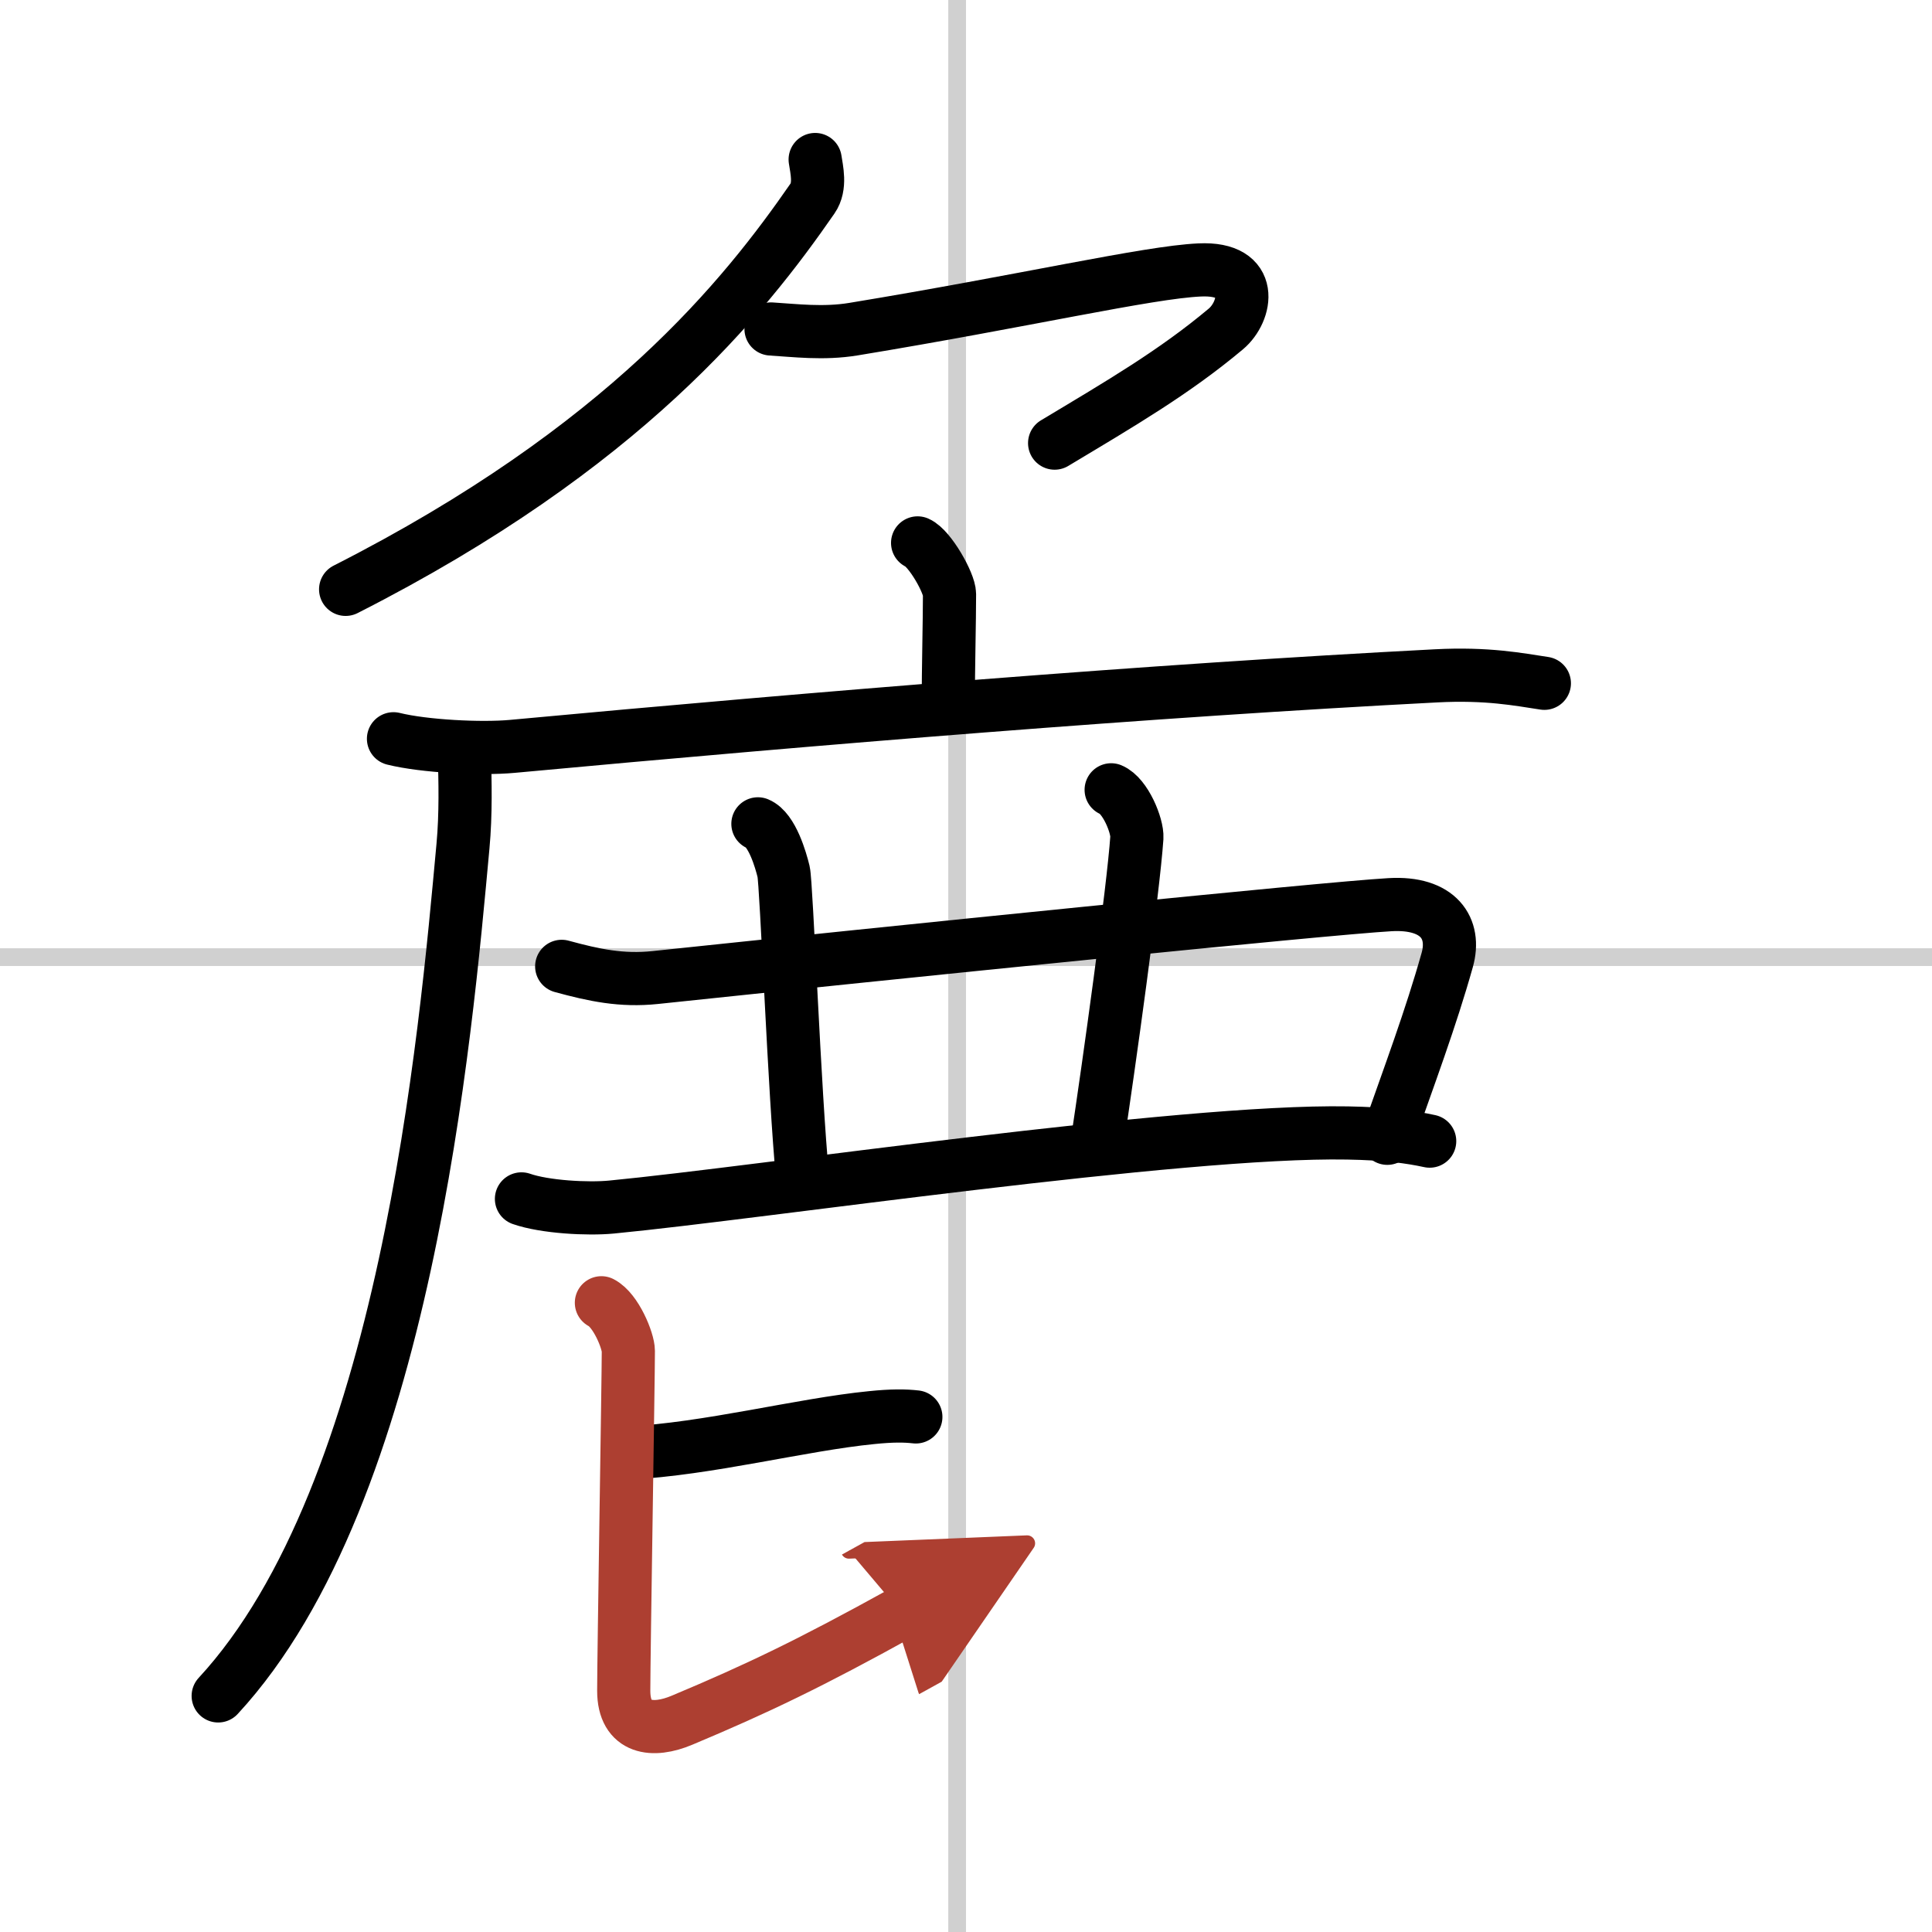
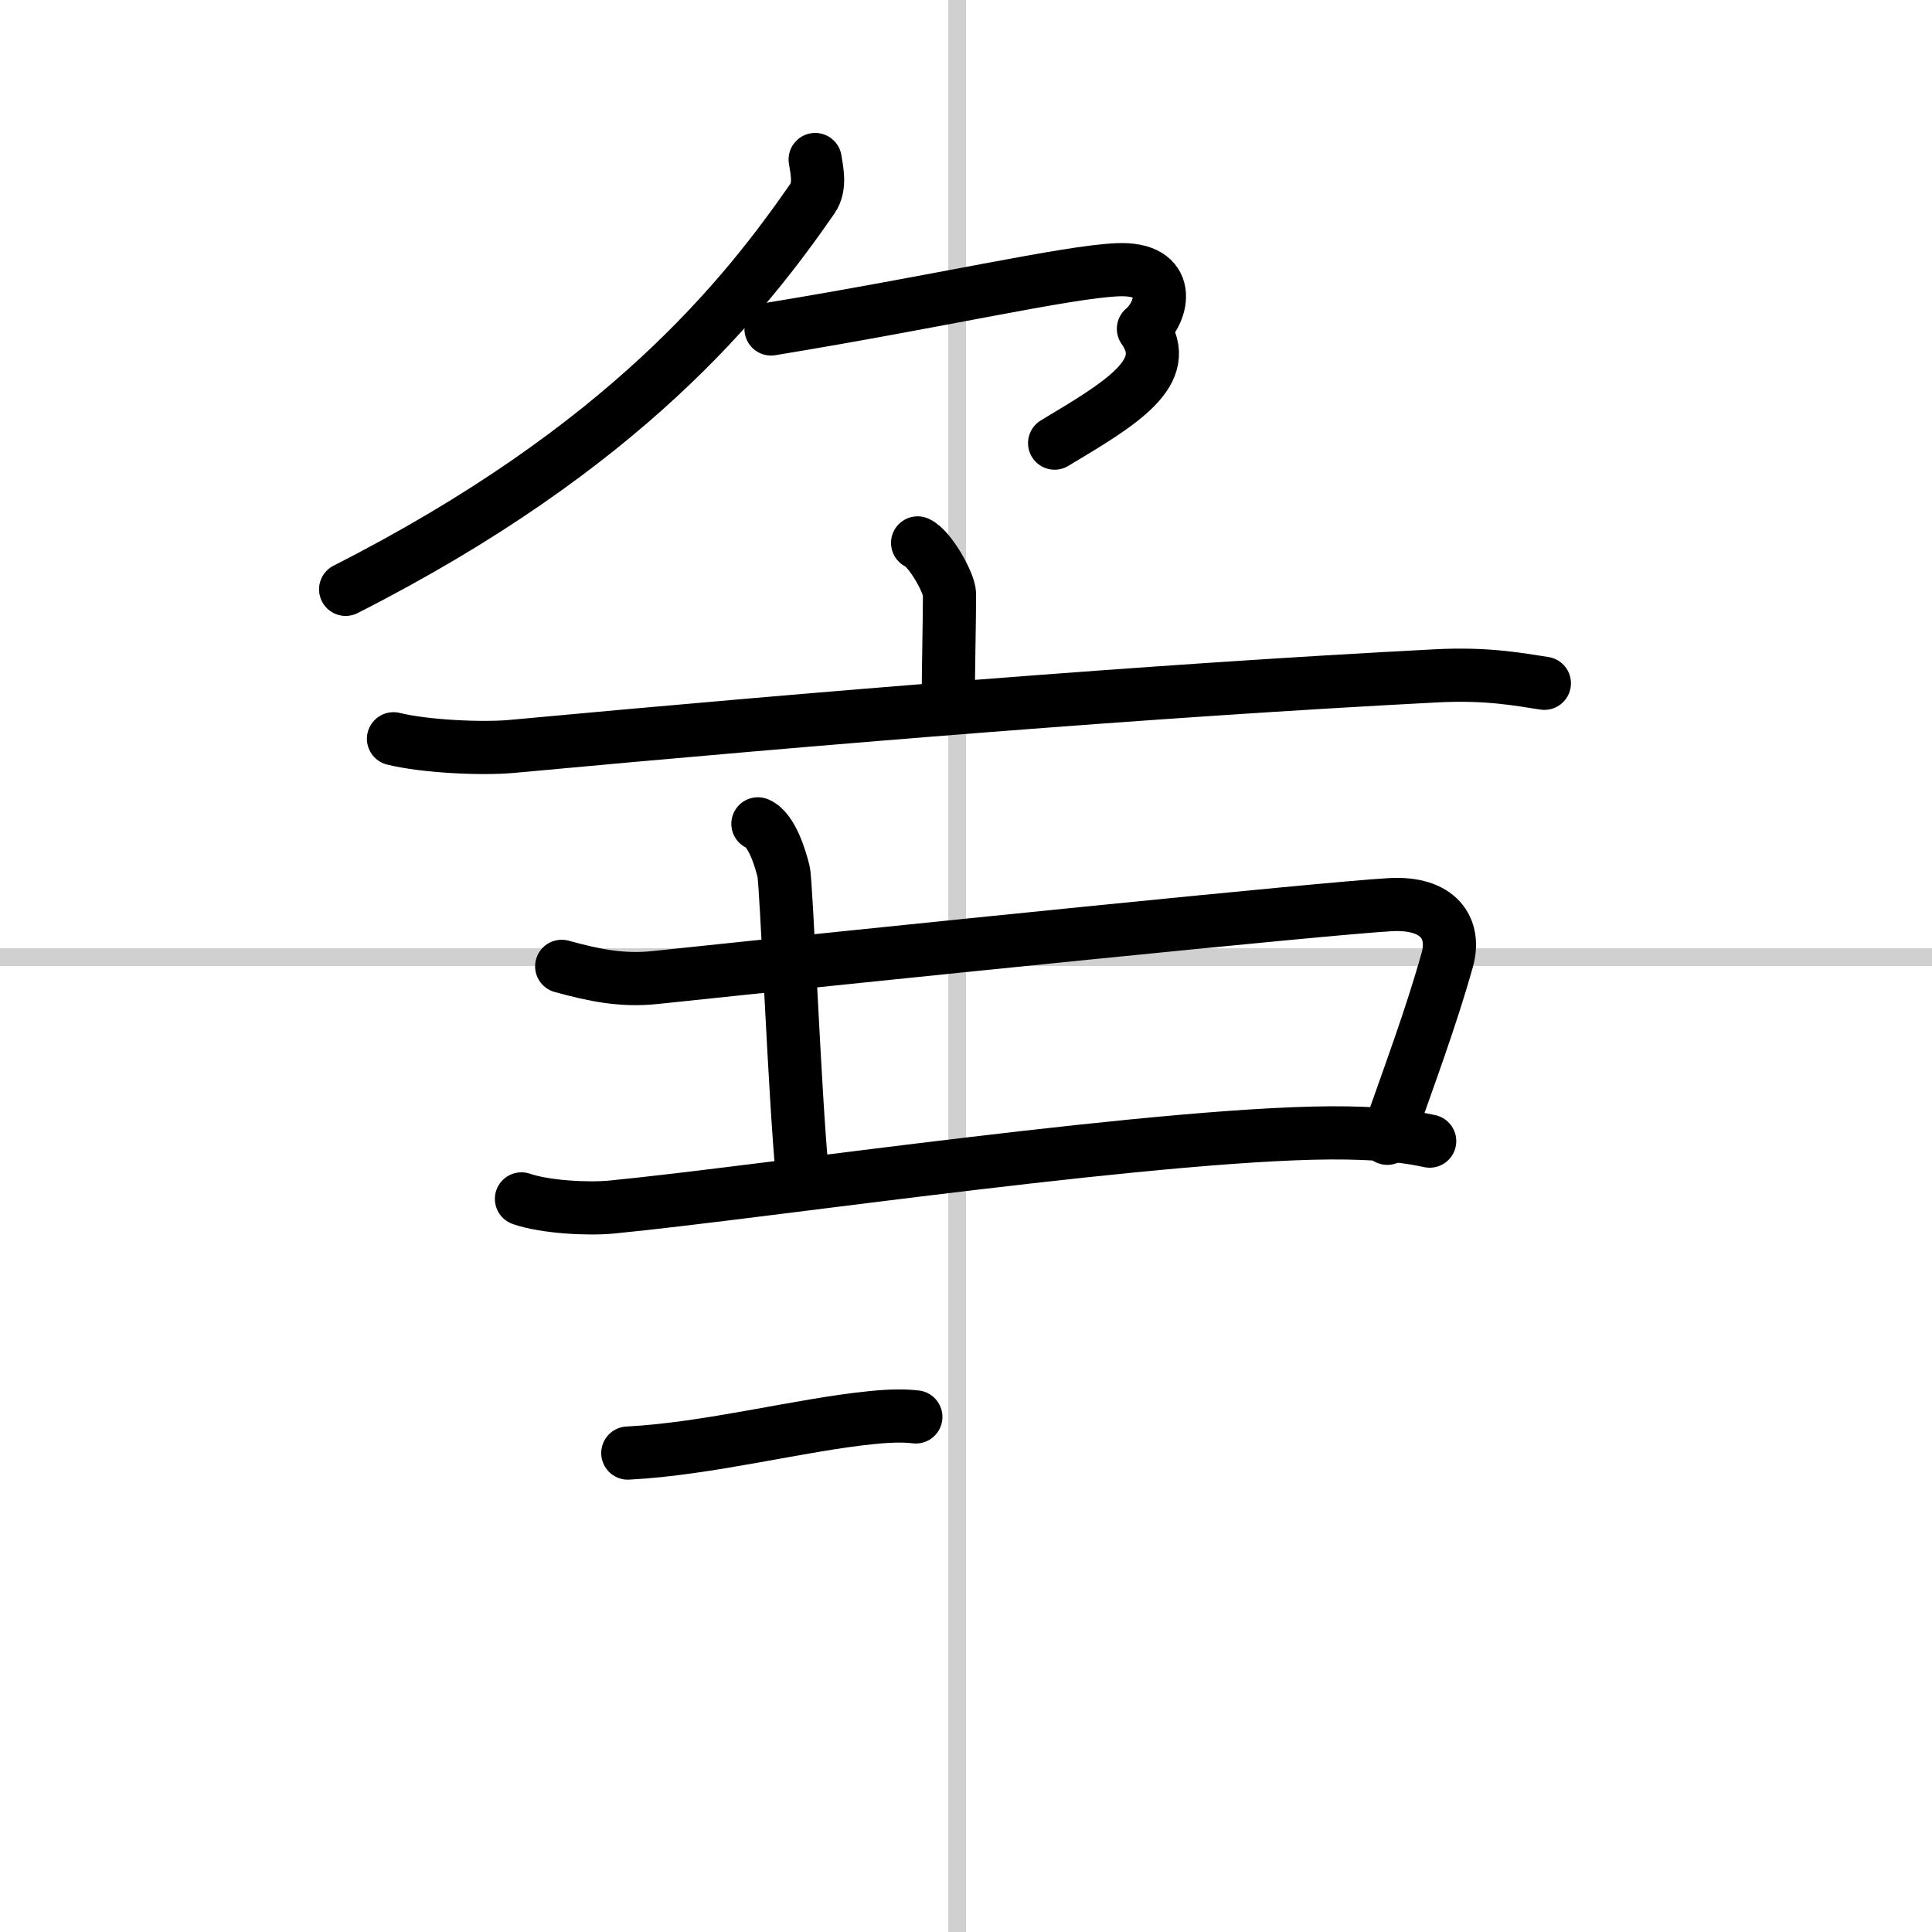
<svg xmlns="http://www.w3.org/2000/svg" width="400" height="400" viewBox="0 0 109 109">
  <defs>
    <marker id="a" markerWidth="4" orient="auto" refX="1" refY="5" viewBox="0 0 10 10">
      <polyline points="0 0 10 5 0 10 1 5" fill="#ad3f31" stroke="#ad3f31" />
    </marker>
  </defs>
  <g fill="none" stroke="#000" stroke-linecap="round" stroke-linejoin="round" stroke-width="3">
    <rect width="100%" height="100%" fill="#fff" stroke="#fff" />
    <line x1="54" x2="54" y2="109" stroke="#d0d0d0" stroke-width="1" />
    <line x2="109" y1="54" y2="54" stroke="#d0d0d0" stroke-width="1" />
    <path d="M45.99,9c0.08,0.55,0.33,1.51-0.15,2.2C42,16.75,35.25,25.25,19.5,33.25" />
-     <path d="M43.5,18.56c1.32,0.08,2.95,0.29,4.65,0.01c9.6-1.58,16.63-3.21,19.53-3.34c3.17-0.15,2.64,2.36,1.48,3.33C66.25,21,63.25,22.75,59.5,25" />
+     <path d="M43.5,18.56c9.6-1.58,16.63-3.21,19.53-3.34c3.17-0.15,2.64,2.36,1.48,3.33C66.25,21,63.25,22.75,59.5,25" />
    <path d="m51.77 30.63c0.69 0.3 1.8 2.27 1.8 2.89 0 1.48-0.07 4.23-0.07 6.2" />
    <path d="m22.2 41.68c1.74 0.43 4.95 0.59 6.69 0.43 17.36-1.61 36.09-3.15 52.13-3.98 2.9-0.15 4.65 0.2 6.11 0.42" />
-     <path d="m26.2 42.69c0.04 1.26 0.09 3.24-0.08 5.05-0.98 10.65-3.2 36.47-13.81 47.94" />
    <path d="m31.69 54.52c1.83 0.5 3.38 0.83 5.28 0.63 13.09-1.38 37.77-3.9 41.45-4.11 2.75-0.16 3.73 1.34 3.23 3.12-0.92 3.28-2.14 6.53-3.38 10.06" />
    <path d="m42.76 46.48c0.8 0.33 1.29 2.04 1.45 2.7s0.62 12.7 1.07 17.25" />
-     <path d="m62.69 44.56c0.8 0.33 1.49 2.03 1.45 2.7-0.2 2.94-1.57 12.8-2.26 17.35" />
    <path d="m29.42 67.64c1.32 0.46 3.75 0.59 5.08 0.46 8.44-0.81 32.05-4.35 41.52-4.18 2.21 0.04 3.53 0.22 4.64 0.46" />
    <path d="m35.42 81.98c4.55-0.23 9.79-1.61 13.75-2 1.16-0.12 1.9-0.11 2.5-0.04" />
-     <path d="m33.93 73.5c0.82 0.42 1.52 2.15 1.52 2.72 0 1.54-0.26 17.21-0.26 19.17 0 2.18 1.66 2.35 3.29 1.66 4.27-1.79 7.26-3.23 12.38-6.06" marker-end="url(#a)" stroke="#ad3f31" />
  </g>
</svg>